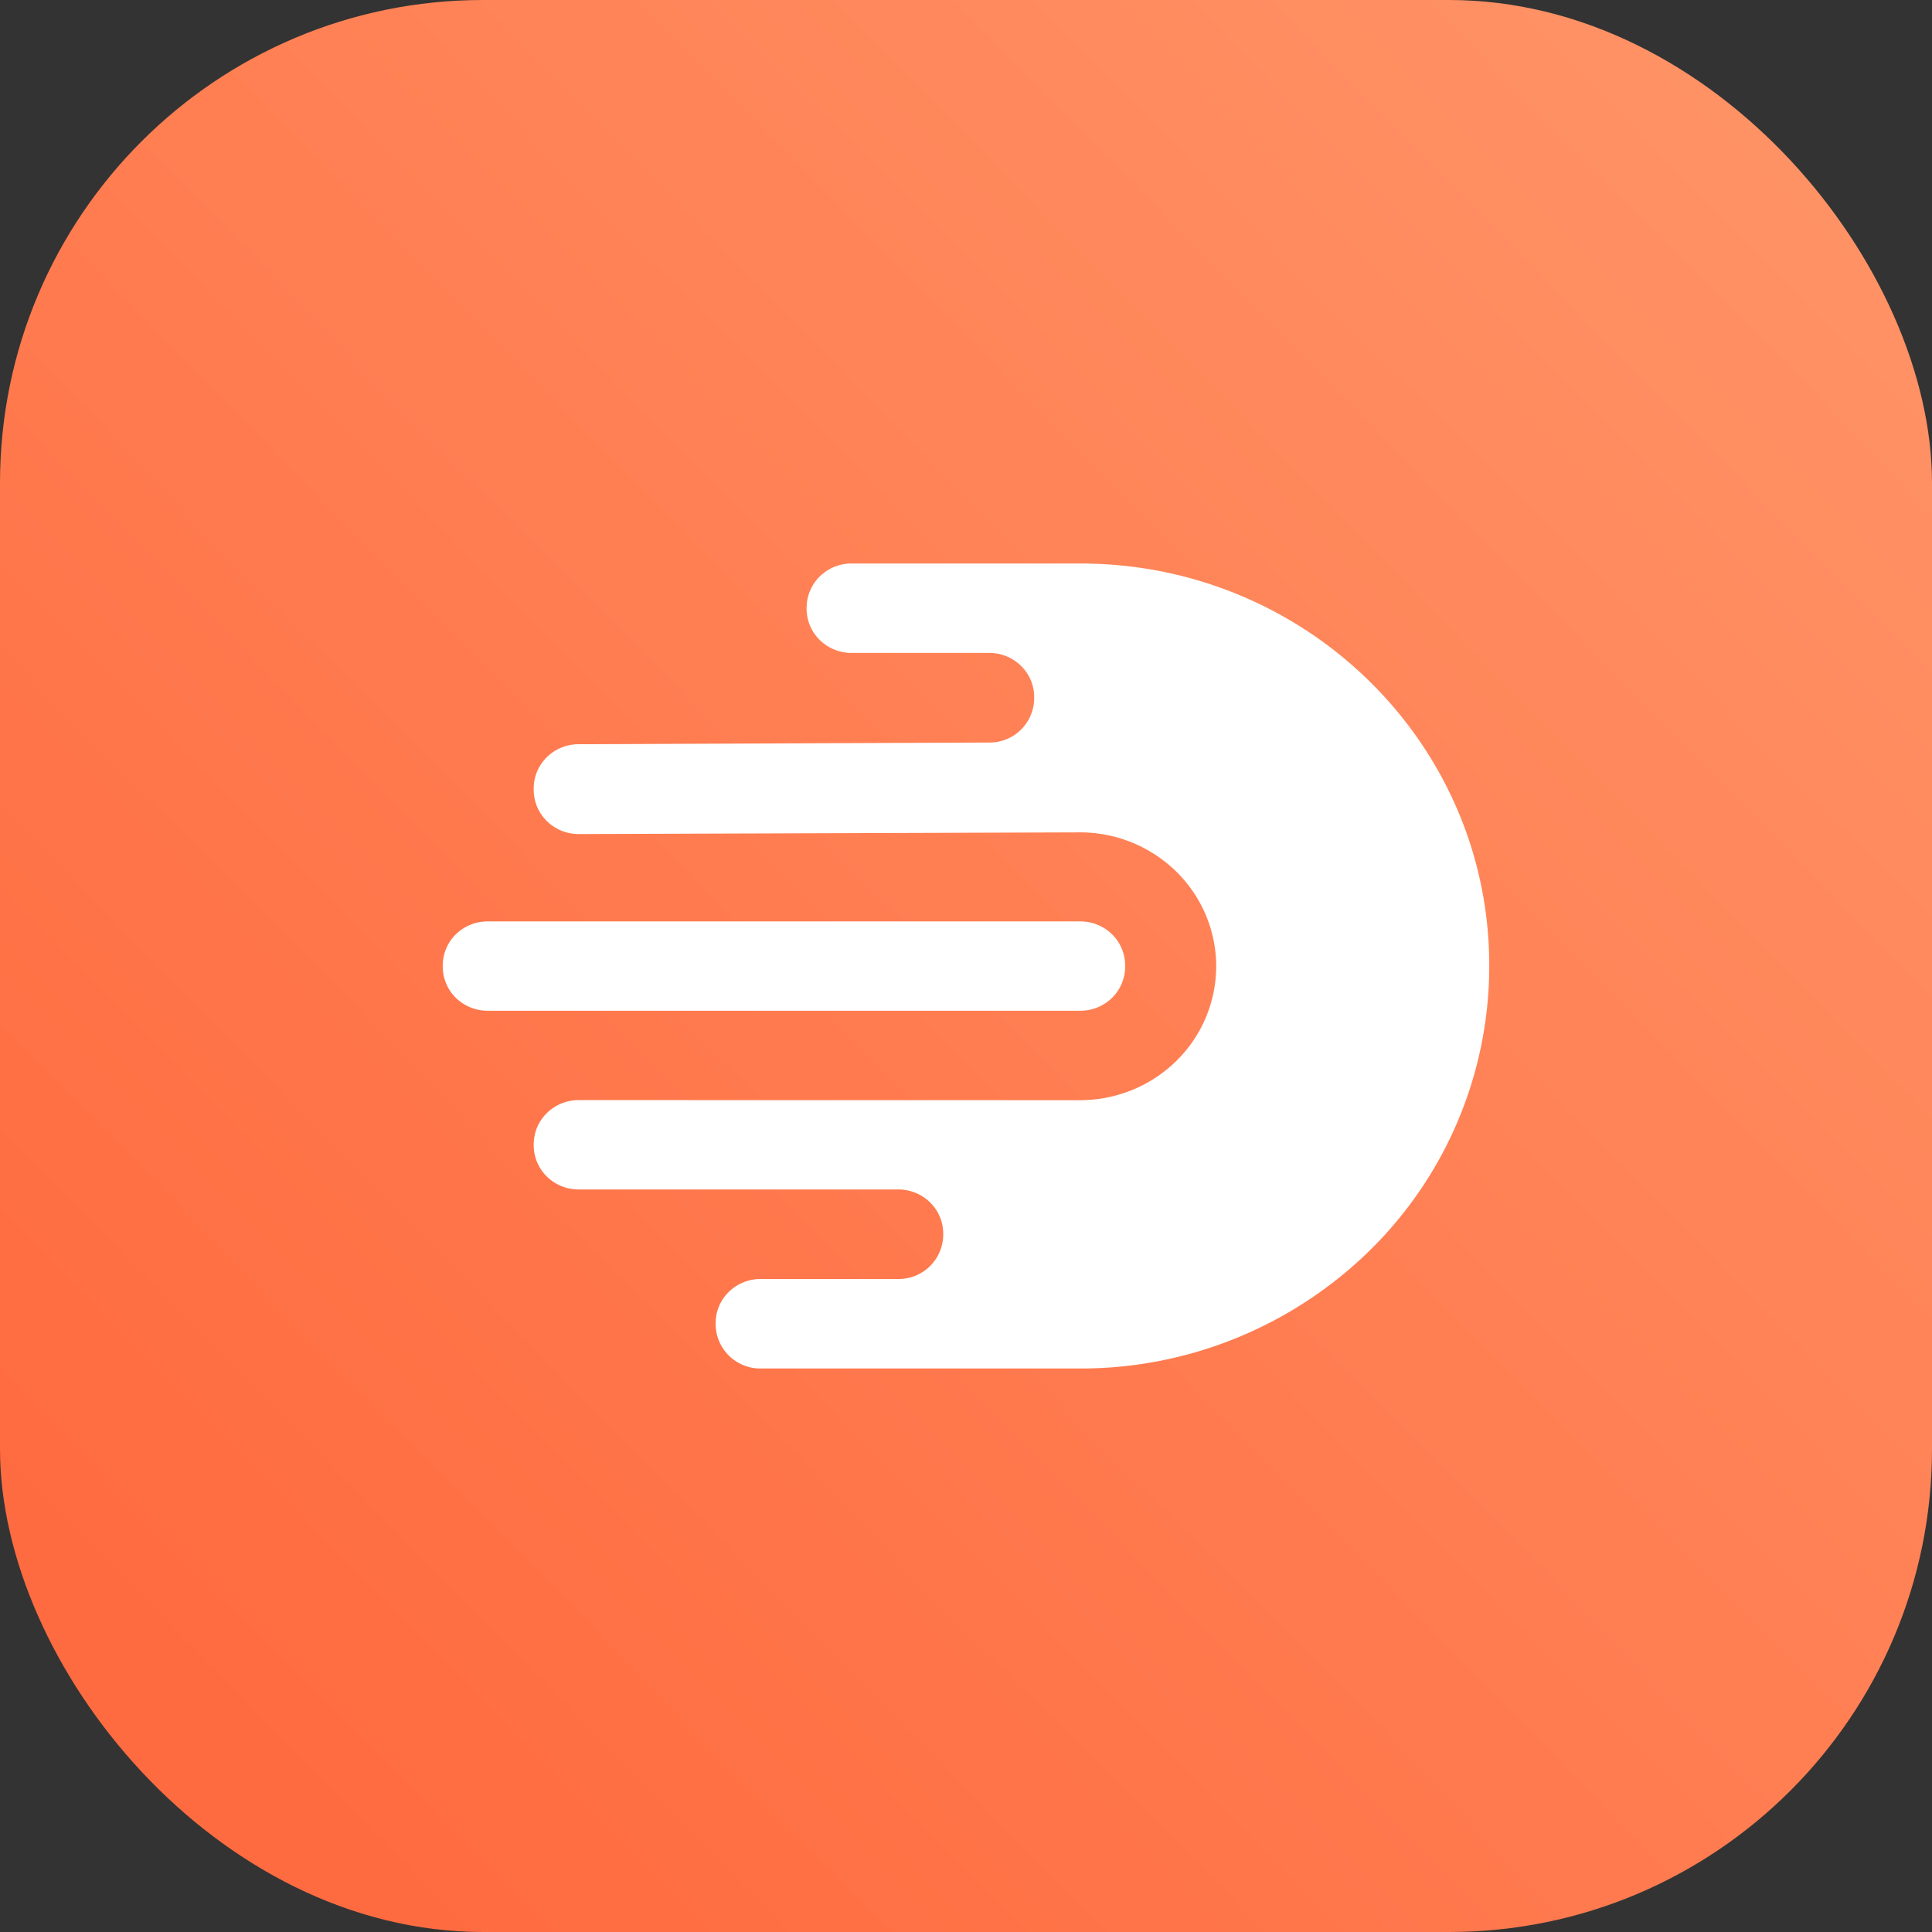
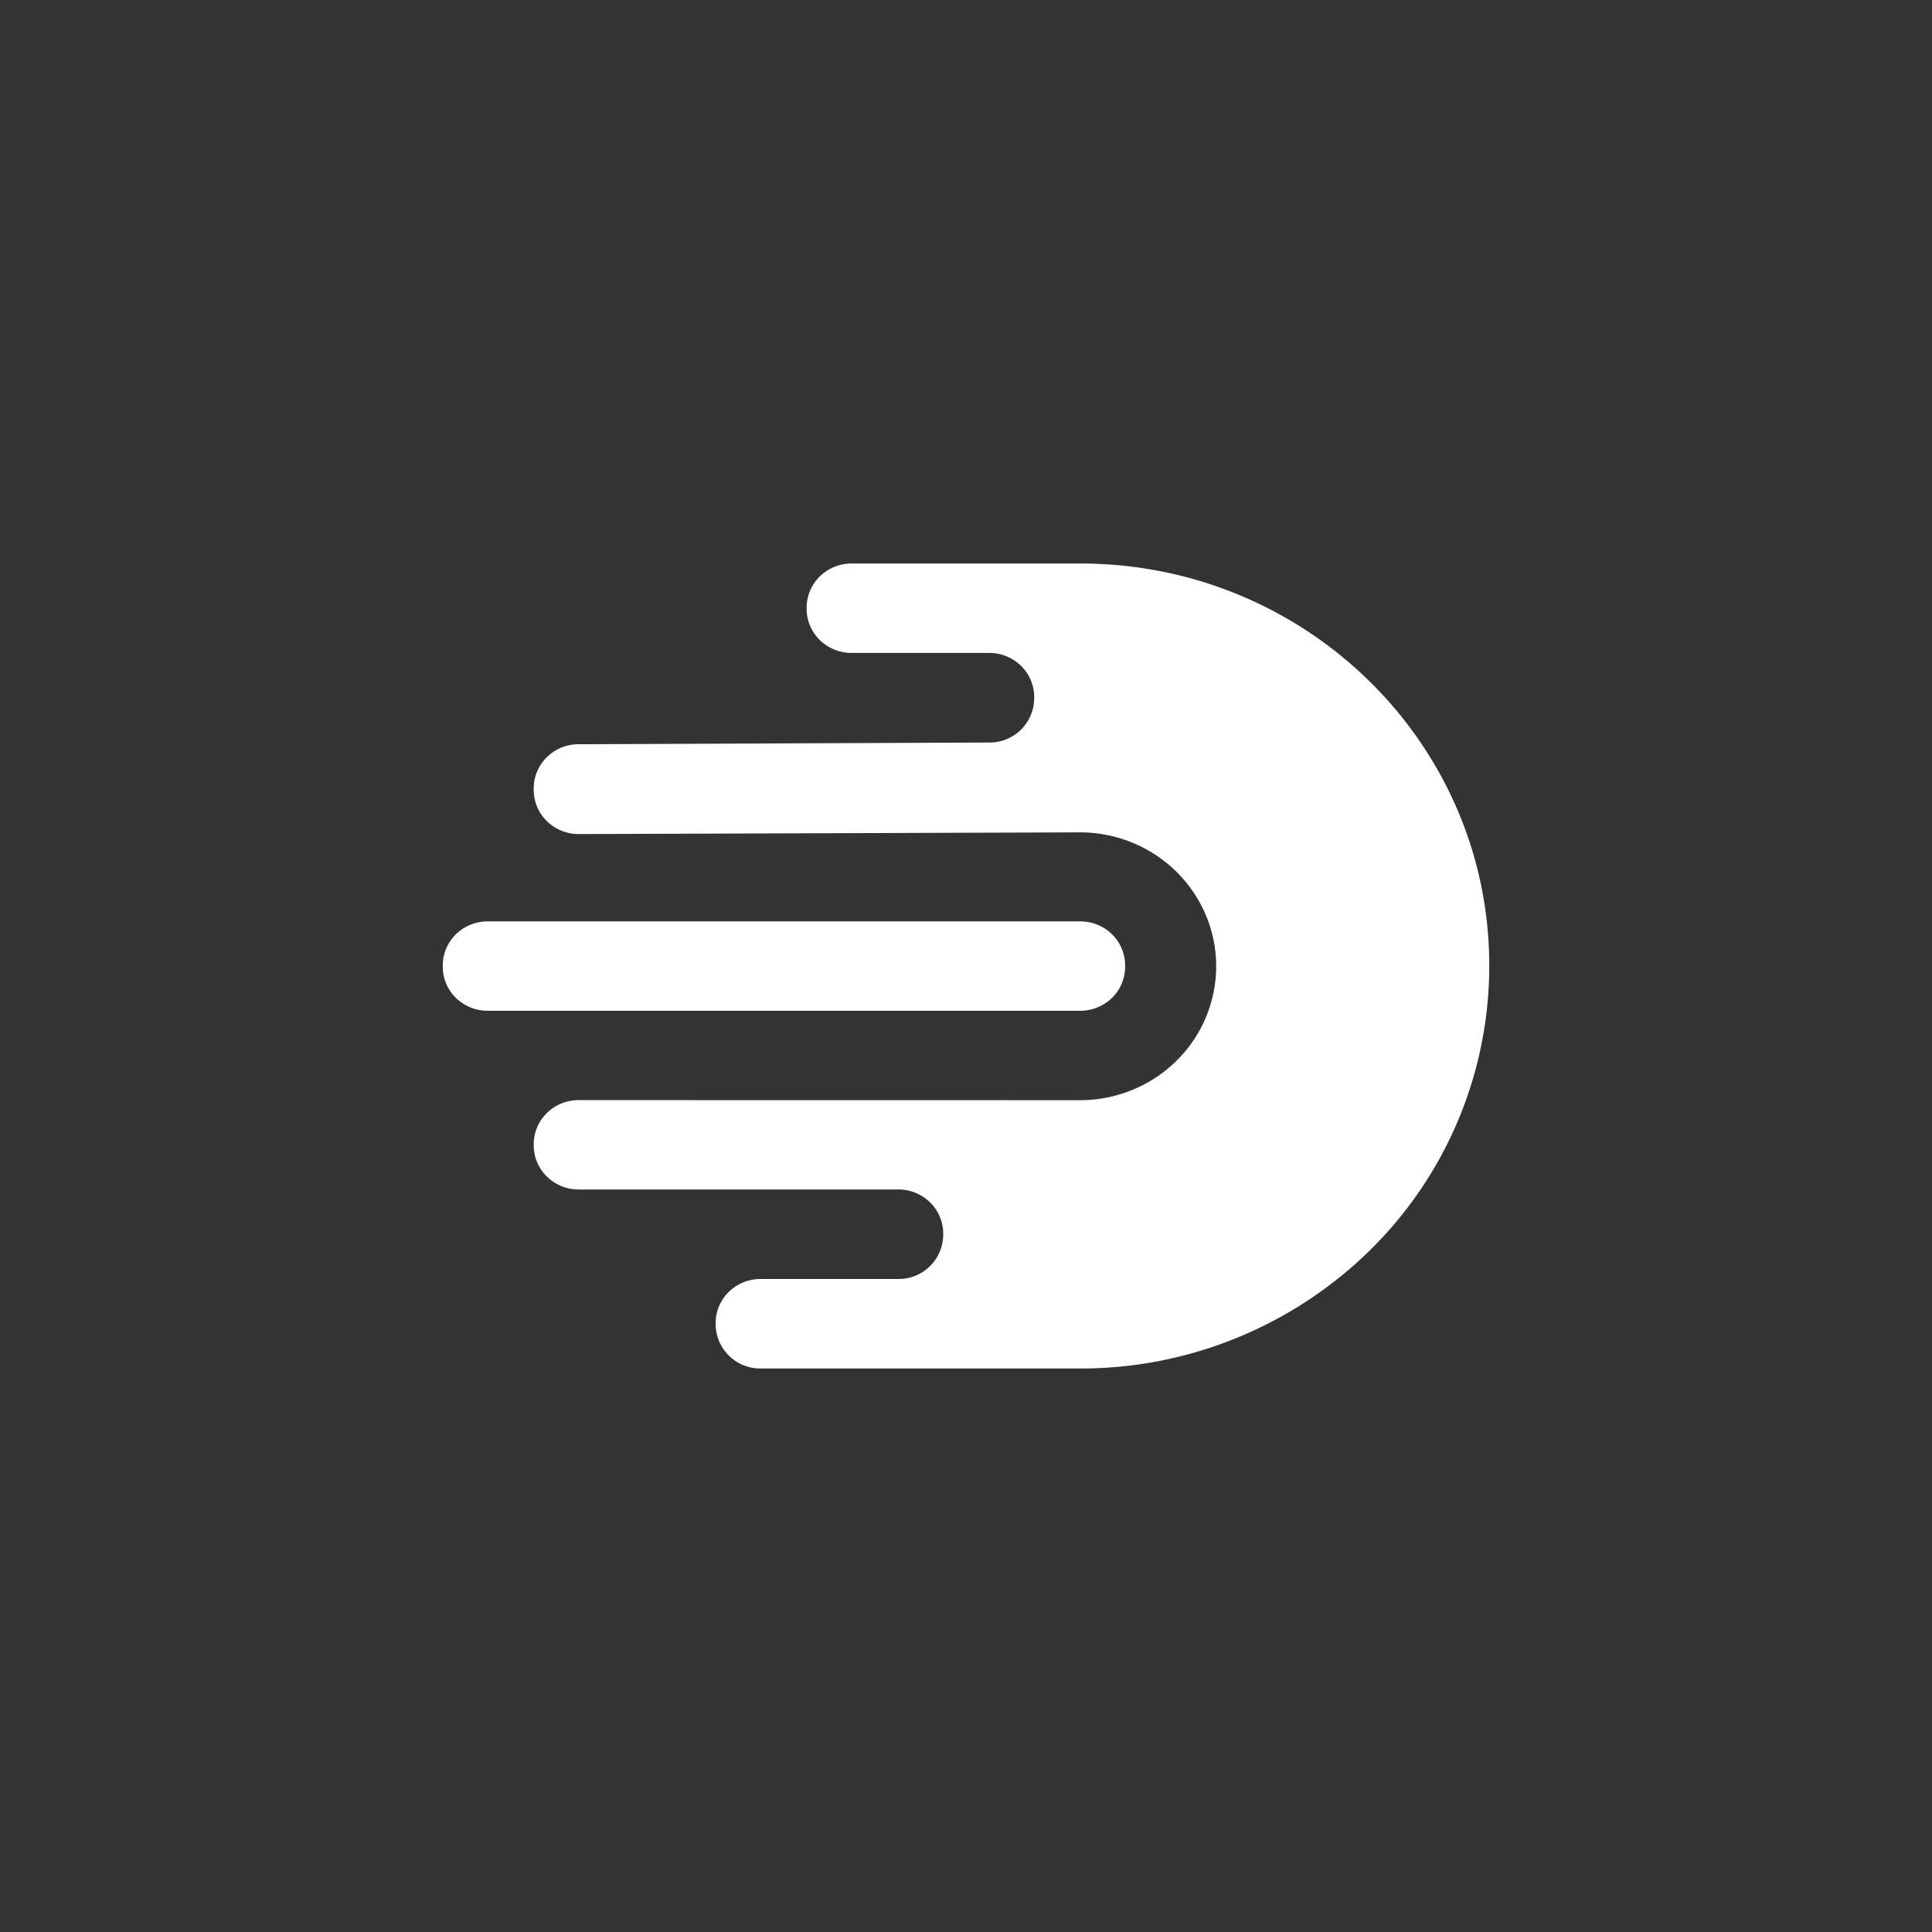
<svg xmlns="http://www.w3.org/2000/svg" width="24" height="24">
  <rect width="100%" height="100%" fill="#333333" stroke="none" />
  <defs>
    <linearGradient x1="12.366%" y1="89.128%" x2="93.172%" y2="9.794%" id="a">
      <stop stop-color="#FF6B40" offset="0%" />
      <stop stop-color="#FF9265" offset="100%" />
    </linearGradient>
  </defs>
  <g fill="none" fill-rule="evenodd">
-     <rect fill="url(#a)" width="24" height="24" rx="6" />
    <path d="M11.717 15.324a.544.544 0 00-.163-.387.562.562 0 00-.395-.161H7.188a.56.56 0 01-.394-.16.542.542 0 01-.164-.388v-.014c0-.146.059-.285.164-.388a.563.563 0 01.394-.16l6.227.001c.45 0 .88-.175 1.197-.487a1.65 1.65 0 00.496-1.176c0-.443-.18-.867-.498-1.179a1.707 1.707 0 00-1.2-.485l-6.22.021a.564.564 0 01-.396-.16.545.545 0 01-.164-.388v-.02c0-.301.248-.547.556-.548l5.105-.021a.553.553 0 00.556-.548v-.017a.542.542 0 00-.164-.388.561.561 0 00-.394-.16h-1.71a.565.565 0 01-.395-.16.544.544 0 01-.164-.388v-.015a.55.55 0 01.164-.388.564.564 0 01.394-.16h2.842c2.805 0 5.08 2.236 5.08 4.993v.014a4.951 4.951 0 01-1.489 3.531A5.126 5.126 0 0113.418 17h-3.97a.554.554 0 01-.558-.549v-.015c0-.303.25-.548.558-.548h1.712a.553.553 0 00.557-.548v-.016zM5.5 11.994c0-.146.059-.286.163-.388a.564.564 0 01.394-.16h7.362c.149 0 .29.057.395.16a.544.544 0 01.163.387v.015a.545.545 0 01-.163.388.564.564 0 01-.395.16H6.057a.564.564 0 01-.394-.16.545.545 0 01-.163-.388v-.015z" fill="#FFF" />
  </g>
</svg>